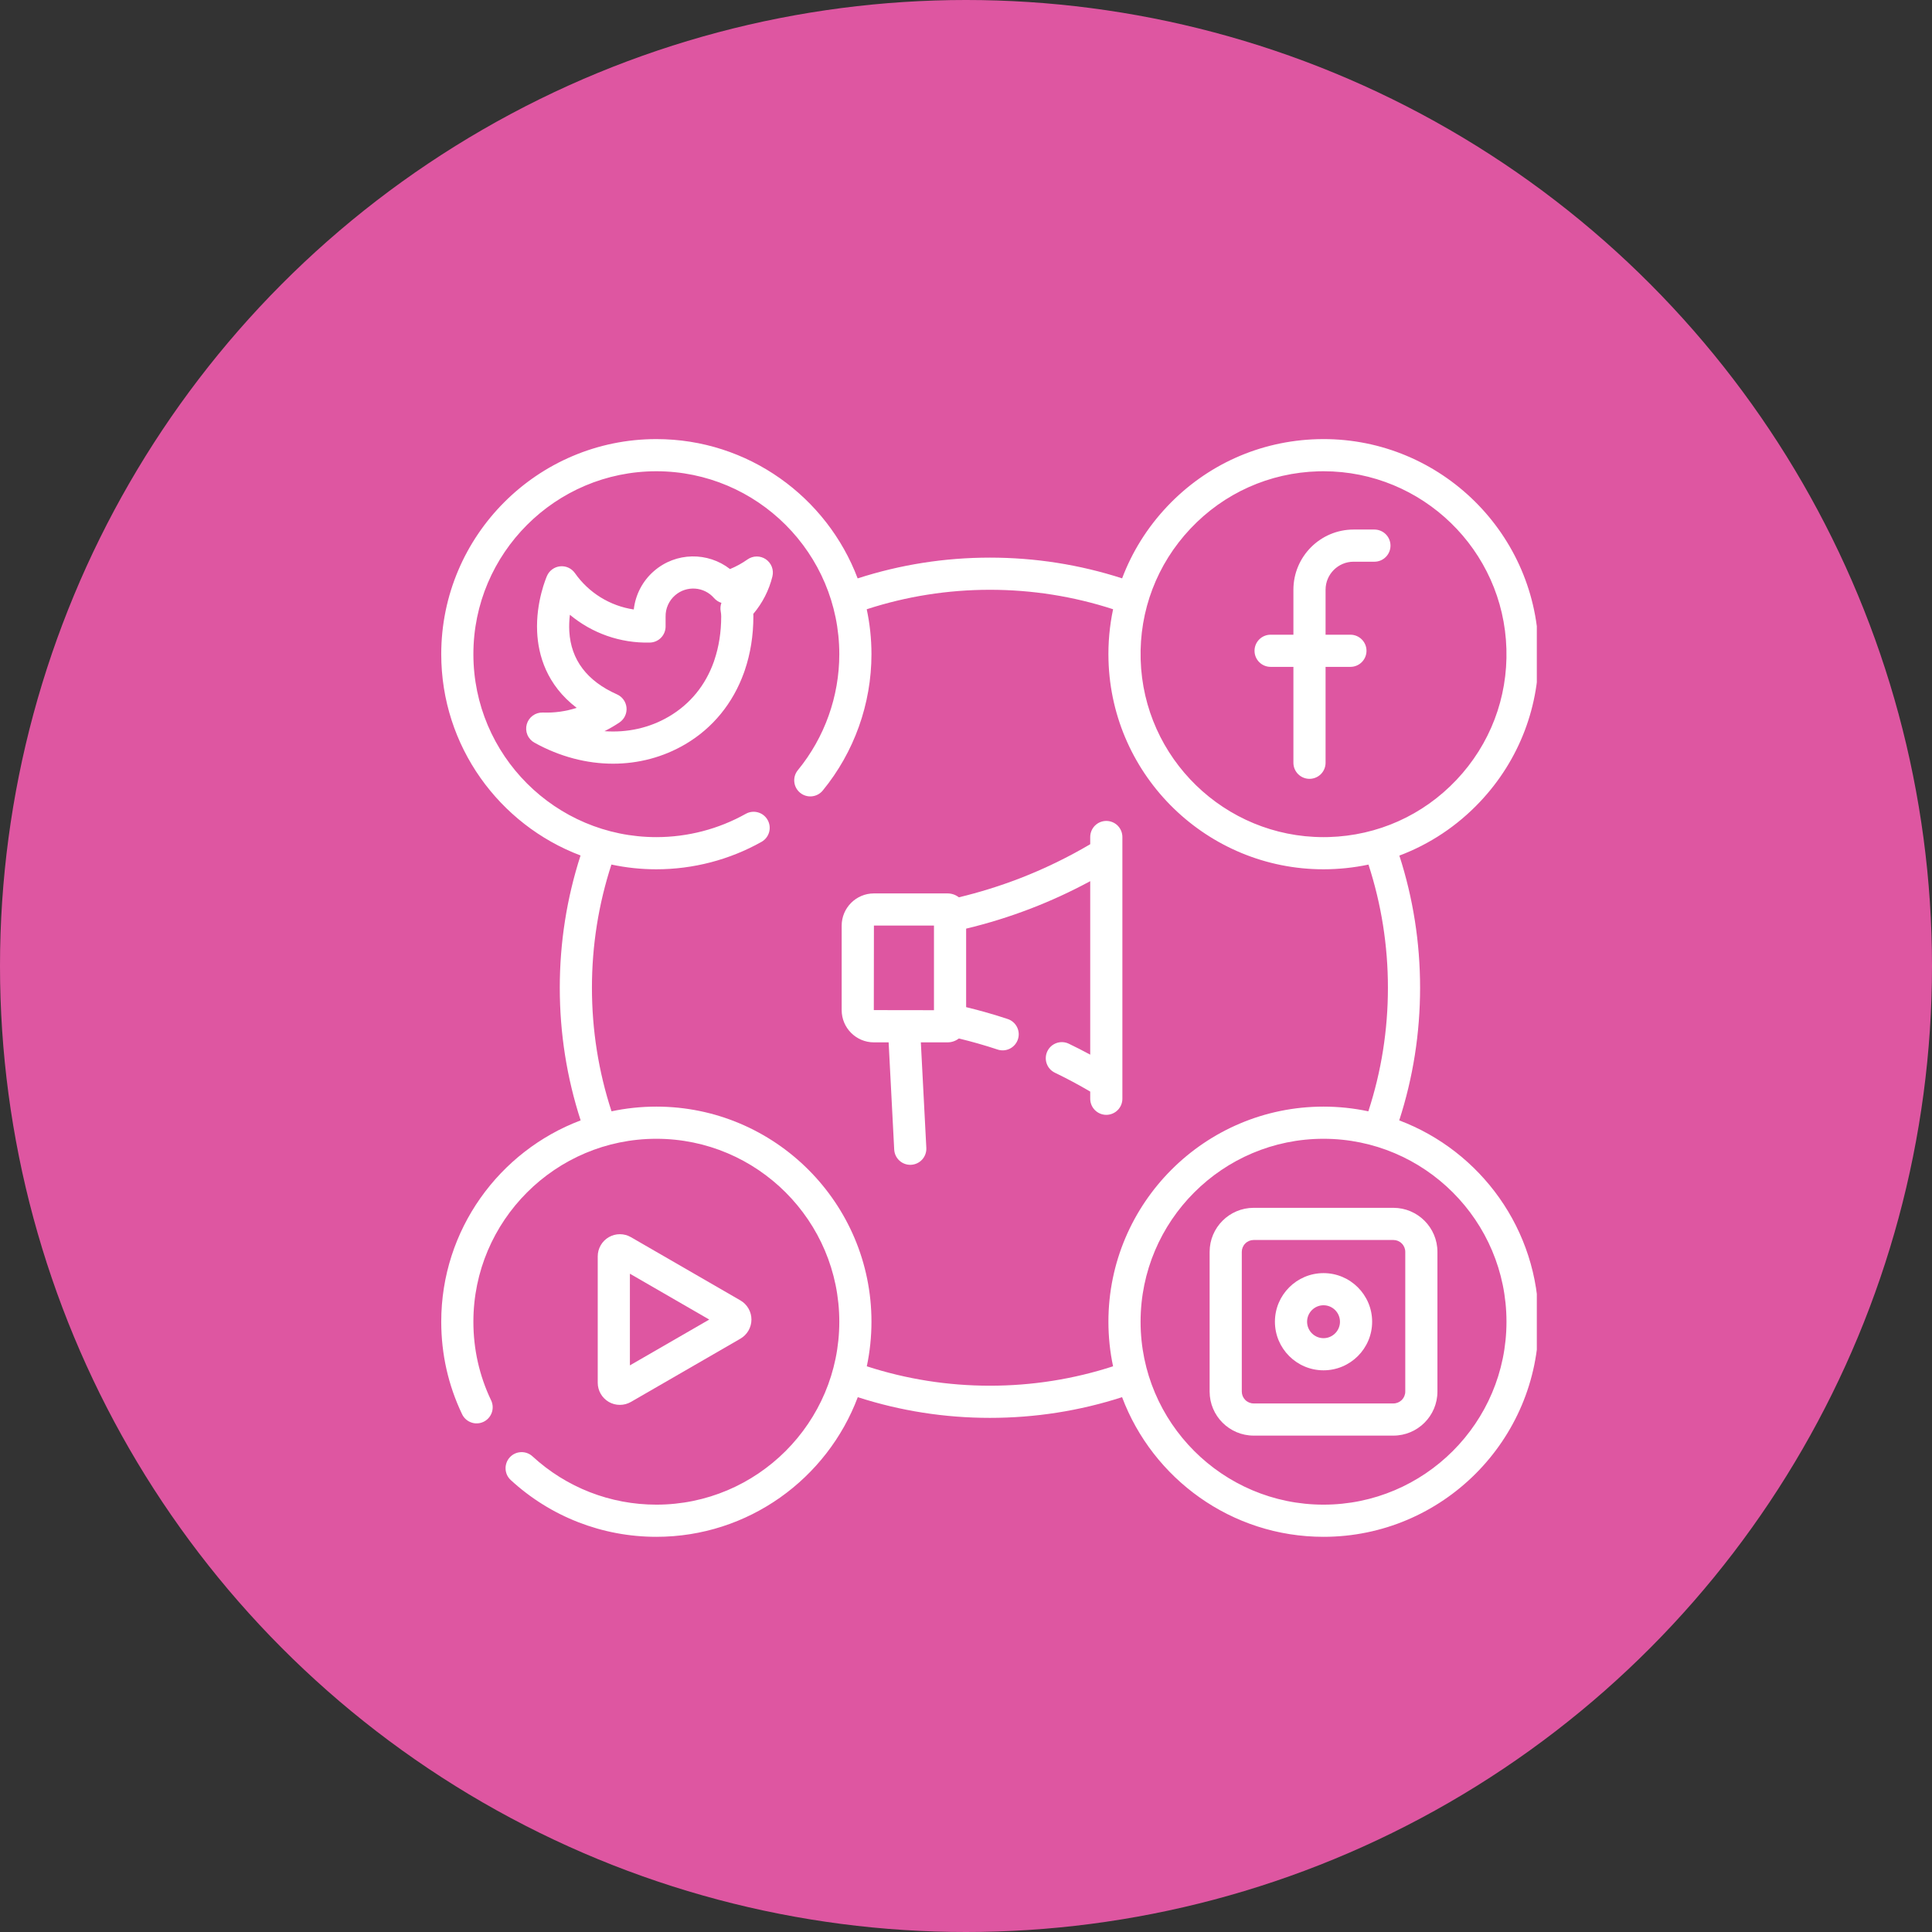
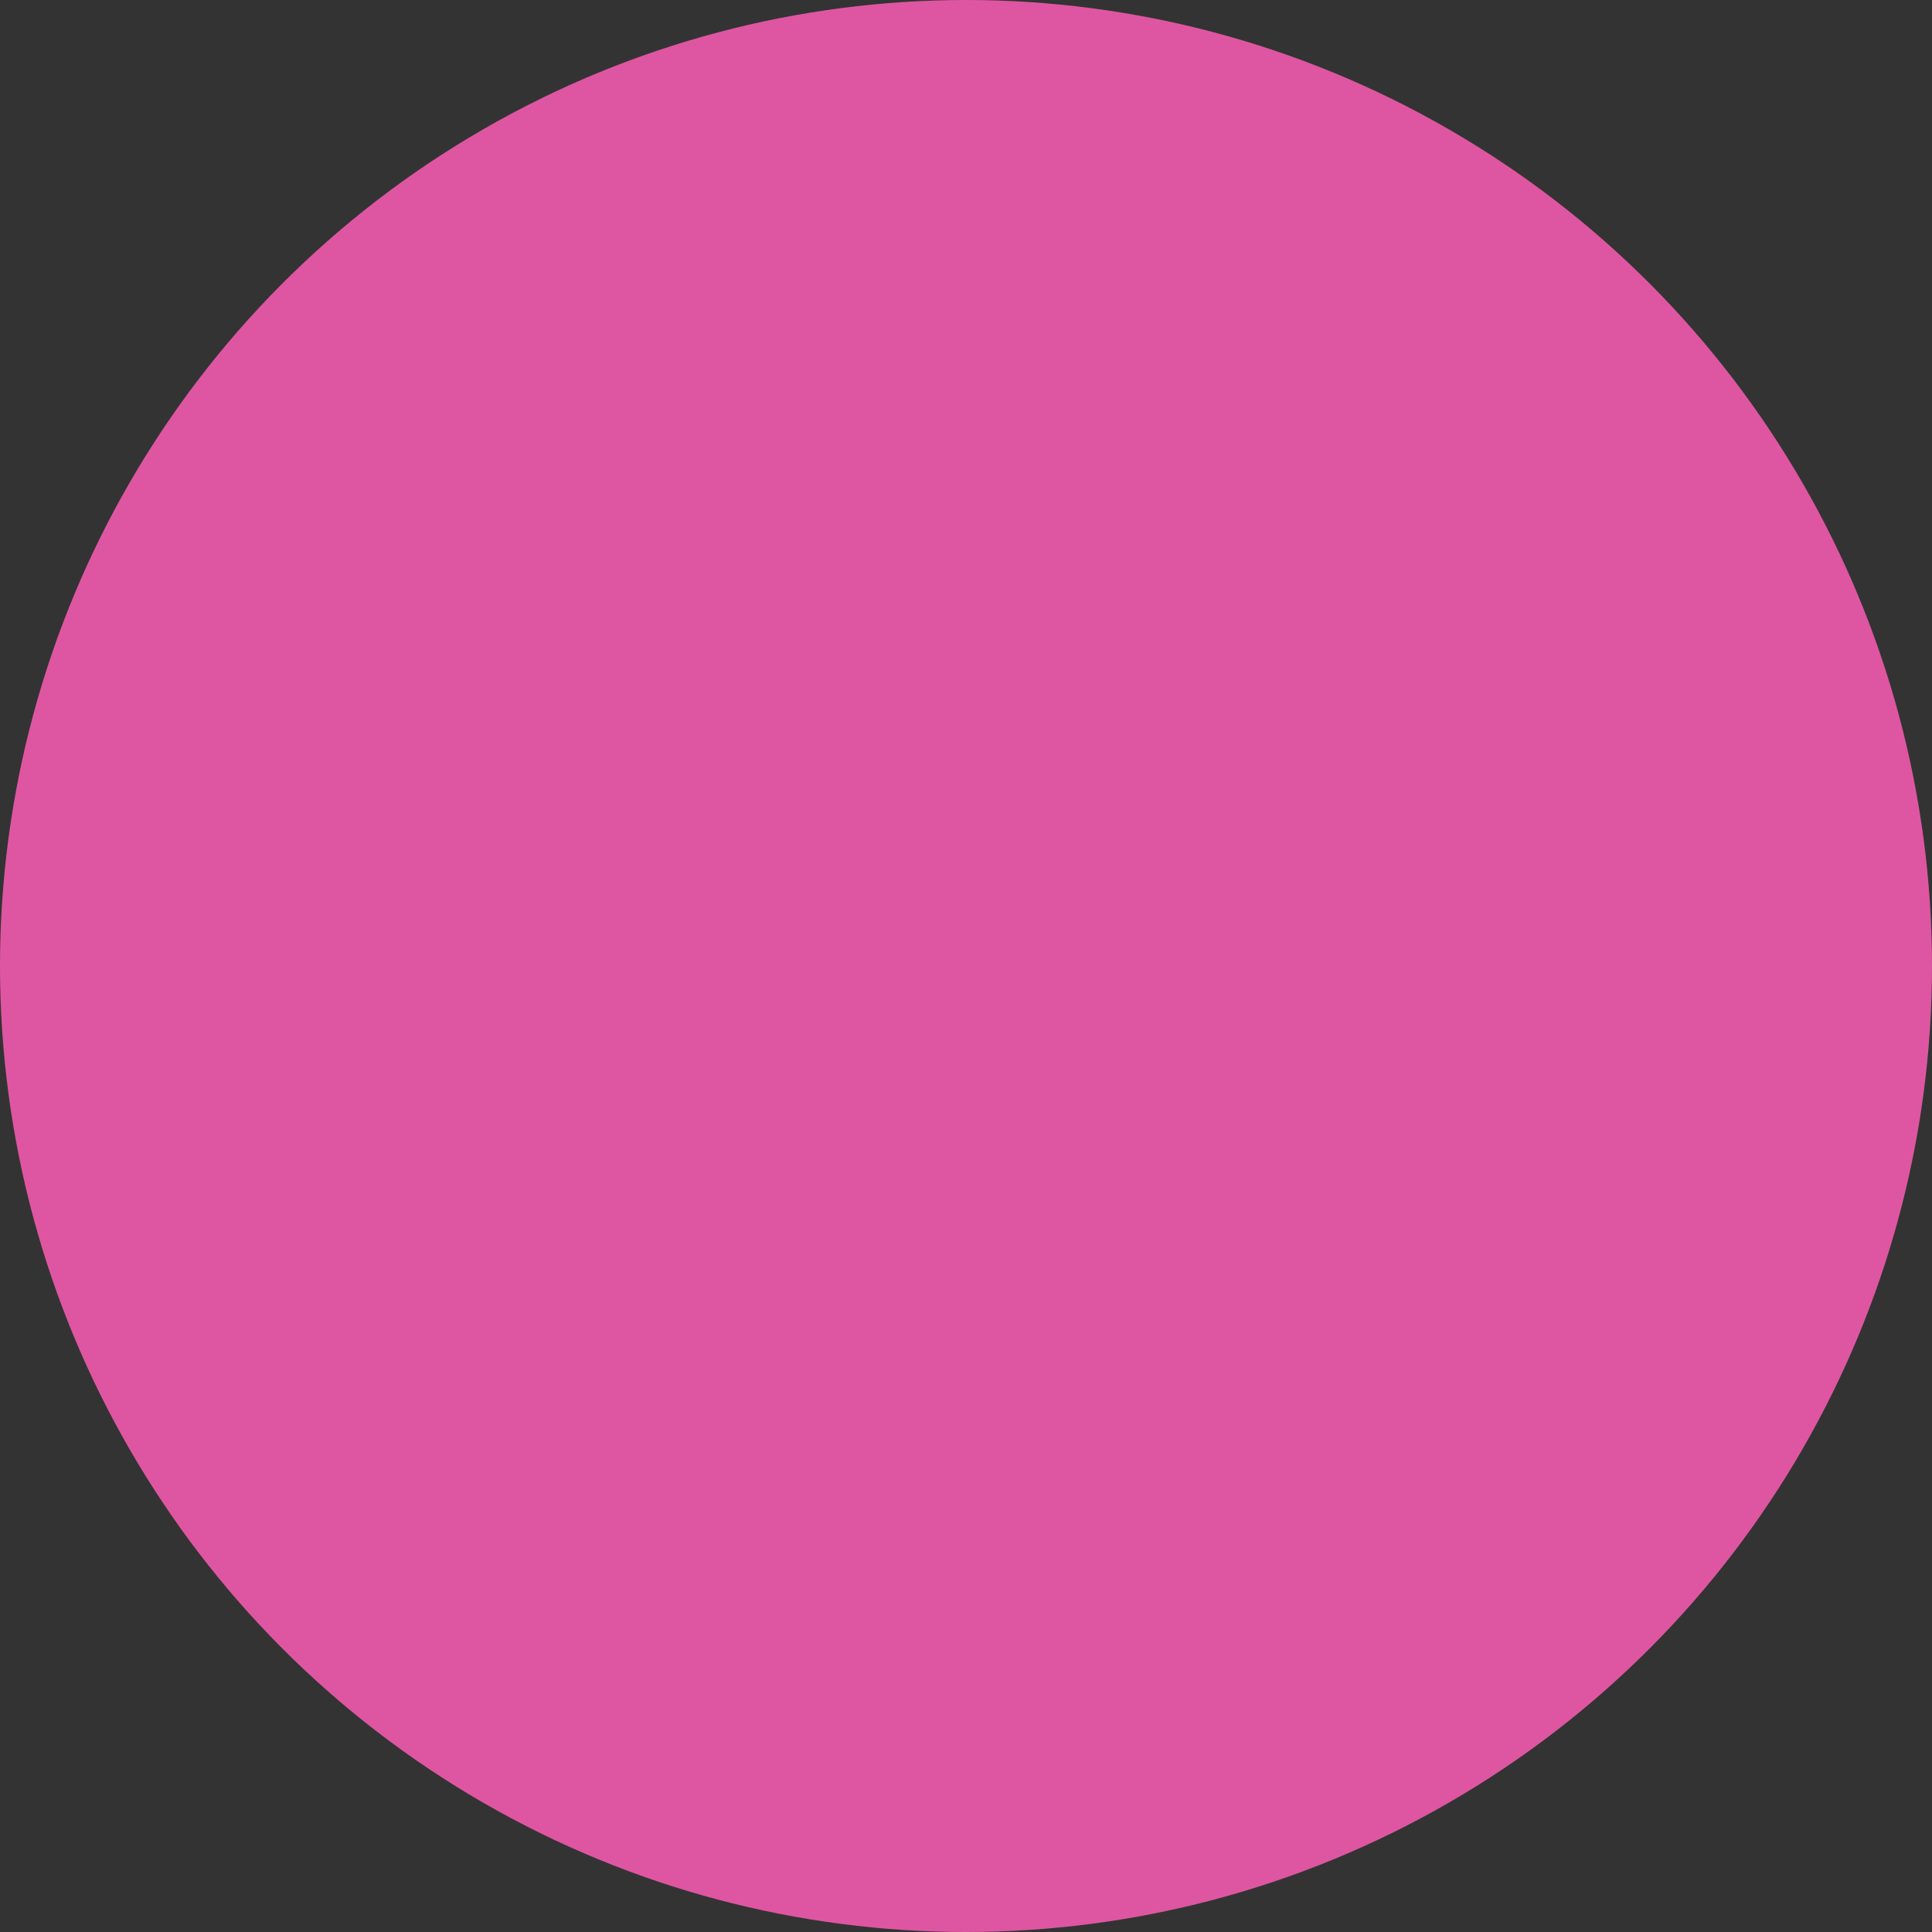
<svg xmlns="http://www.w3.org/2000/svg" width="88" height="88" viewBox="0 0 88 88" fill="none">
  <rect x="0" y="0" width="88" height="88" fill="#333333" stroke="none" />
  <circle cx="44" cy="44" r="44" fill="#DE56A1" />
  <g clip-path="url(#clip0_1_795)">
-     <path d="M63.733 51.032C64.363 49.087 64.683 47.058 64.683 44.991C64.683 42.931 64.365 40.91 63.739 38.971C65.116 38.454 66.369 37.625 67.409 36.524C69.206 34.622 70.154 32.133 70.079 29.517C69.924 24.117 65.406 19.85 60.004 20.004C57.388 20.079 54.958 21.168 53.161 23.071C52.254 24.032 51.563 25.142 51.111 26.343C49.172 25.717 47.15 25.399 45.09 25.399C43.029 25.399 41.006 25.718 39.065 26.345C37.666 22.641 34.084 20 29.896 20C24.493 20 20.098 24.395 20.098 29.798C20.098 33.985 22.739 37.567 26.443 38.966C25.816 40.907 25.497 42.93 25.497 44.991C25.497 47.058 25.817 49.087 26.448 51.032C22.741 52.43 20.098 56.013 20.098 60.202C20.098 61.677 20.417 63.095 21.048 64.416C21.089 64.503 21.147 64.581 21.219 64.645C21.29 64.71 21.374 64.759 21.465 64.791C21.555 64.824 21.651 64.838 21.747 64.832C21.843 64.828 21.938 64.803 22.024 64.762C22.2 64.678 22.334 64.528 22.399 64.345C22.464 64.162 22.454 63.961 22.37 63.785C21.834 62.663 21.562 61.457 21.562 60.202C21.562 55.608 25.301 51.87 29.896 51.87C34.491 51.87 38.229 55.608 38.229 60.202C38.229 64.797 34.491 68.535 29.896 68.535C27.8 68.535 25.797 67.754 24.256 66.336C23.958 66.062 23.494 66.082 23.221 66.379C23.155 66.45 23.105 66.533 23.072 66.624C23.039 66.714 23.024 66.81 23.028 66.906C23.032 67.002 23.055 67.096 23.095 67.184C23.136 67.271 23.193 67.349 23.264 67.414C25.076 69.082 27.431 70 29.896 70C34.09 70 37.676 67.351 39.071 63.639C41.009 64.265 43.03 64.582 45.09 64.582C47.15 64.582 49.171 64.265 51.109 63.639C52.505 67.352 56.091 70 60.285 70C65.688 70 70.083 65.605 70.083 60.202C70.083 56.013 67.44 52.429 63.733 51.032ZM54.226 24.076C55.754 22.458 57.822 21.532 60.047 21.468C60.127 21.466 60.208 21.465 60.288 21.465C64.774 21.465 68.486 25.047 68.615 29.559C68.679 31.784 67.872 33.9 66.344 35.519C64.816 37.137 62.749 38.063 60.523 38.127C60.443 38.129 60.362 38.13 60.282 38.13C55.796 38.13 52.084 34.548 51.955 30.036C51.891 27.811 52.698 25.695 54.226 24.076ZM50.699 62.233C48.894 62.819 47.011 63.117 45.09 63.117C43.17 63.117 41.287 62.819 39.482 62.233C39.623 61.565 39.694 60.885 39.694 60.202C39.694 54.8 35.298 50.405 29.896 50.405C29.196 50.405 28.513 50.479 27.854 50.619C27.262 48.808 26.962 46.918 26.962 44.991C26.962 43.07 27.261 41.186 27.849 39.379C28.521 39.523 29.208 39.595 29.896 39.595C31.574 39.595 33.23 39.163 34.685 38.346C35.038 38.148 35.163 37.702 34.965 37.349C34.767 36.996 34.321 36.871 33.968 37.069C32.731 37.763 31.323 38.13 29.896 38.13C25.3 38.13 21.562 34.392 21.562 29.797C21.562 25.203 25.301 21.465 29.896 21.465C34.491 21.465 38.229 25.203 38.229 29.798C38.229 31.72 37.559 33.595 36.342 35.079C36.085 35.391 36.131 35.853 36.444 36.109C36.594 36.233 36.787 36.291 36.98 36.272C37.174 36.253 37.352 36.158 37.475 36.008C38.906 34.263 39.694 32.057 39.694 29.797C39.694 29.096 39.619 28.411 39.478 27.751C41.284 27.163 43.169 26.864 45.09 26.864C47.011 26.864 48.894 27.163 50.7 27.75C50.538 28.515 50.468 29.296 50.491 30.078C50.643 35.383 55.007 39.595 60.281 39.595C60.97 39.595 61.658 39.523 62.332 39.381C62.919 41.186 63.218 43.071 63.218 44.991C63.218 46.918 62.918 48.808 62.326 50.619C61.655 50.477 60.971 50.405 60.285 50.405C54.882 50.405 50.487 54.8 50.487 60.202C50.487 60.898 50.56 61.578 50.699 62.233ZM60.285 68.535C55.69 68.535 51.952 64.797 51.952 60.203C51.952 55.608 55.69 51.87 60.285 51.87C64.88 51.87 68.618 55.608 68.618 60.203C68.618 64.797 64.88 68.535 60.285 68.535Z" fill="white" />
-     <path d="M34.883 25.474C34.76 25.39 34.614 25.346 34.465 25.347C34.316 25.349 34.17 25.395 34.049 25.481C33.8 25.657 33.533 25.804 33.251 25.92C32.245 25.133 30.787 25.142 29.788 26.011C29.272 26.458 28.944 27.083 28.868 27.761C28.332 27.682 27.817 27.493 27.356 27.208C26.895 26.923 26.497 26.547 26.186 26.103C26.111 25.997 26.01 25.913 25.892 25.858C25.774 25.804 25.644 25.782 25.515 25.795C25.386 25.807 25.263 25.854 25.158 25.93C25.052 26.006 24.969 26.108 24.917 26.226C24.896 26.274 24.403 27.4 24.466 28.778C24.514 29.833 24.891 31.192 26.267 32.242C25.77 32.403 25.249 32.475 24.727 32.455C24.562 32.449 24.4 32.498 24.267 32.595C24.134 32.692 24.038 32.831 23.993 32.989C23.948 33.148 23.959 33.317 24.022 33.469C24.085 33.621 24.198 33.747 24.342 33.827C25.491 34.465 26.722 34.785 27.925 34.785C29.08 34.785 30.209 34.49 31.214 33.899C32.474 33.158 33.389 32.023 33.887 30.637C33.902 30.602 33.915 30.565 33.925 30.527C34.181 29.775 34.315 28.95 34.315 28.076C34.315 28.038 34.314 27.999 34.312 27.961C34.731 27.467 35.029 26.882 35.183 26.253C35.218 26.108 35.208 25.956 35.155 25.817C35.101 25.678 35.006 25.558 34.883 25.474H34.883ZM32.828 27.848C32.842 27.924 32.85 28.003 32.85 28.078C32.85 28.796 32.743 29.461 32.54 30.062C32.529 30.09 32.519 30.118 32.512 30.147C32.132 31.212 31.439 32.067 30.471 32.636C29.586 33.158 28.569 33.38 27.533 33.304C27.77 33.187 27.999 33.053 28.219 32.905C28.327 32.831 28.413 32.73 28.469 32.612C28.525 32.494 28.548 32.364 28.537 32.233C28.525 32.103 28.479 31.979 28.403 31.872C28.327 31.766 28.224 31.682 28.105 31.629C26.737 31.021 26.006 30.055 25.931 28.757C25.918 28.505 25.927 28.252 25.958 28.002C26.966 28.843 28.256 29.303 29.603 29.268C29.794 29.263 29.976 29.184 30.109 29.047C30.242 28.91 30.317 28.727 30.317 28.536V28.082C30.314 27.899 30.351 27.718 30.426 27.551C30.501 27.384 30.611 27.236 30.749 27.116C31.272 26.661 32.068 26.716 32.523 27.24C32.613 27.343 32.729 27.418 32.859 27.459C32.814 27.583 32.803 27.717 32.828 27.848H32.828ZM57.875 30.375H58.913V34.743C58.913 34.937 58.99 35.123 59.128 35.261C59.265 35.398 59.452 35.475 59.646 35.475C59.84 35.475 60.026 35.398 60.164 35.261C60.301 35.123 60.378 34.937 60.378 34.743V30.375H61.509C61.913 30.375 62.242 30.047 62.242 29.643C62.242 29.238 61.913 28.91 61.509 28.91H60.378V26.861C60.378 26.158 60.951 25.585 61.654 25.585H62.603C63.007 25.585 63.335 25.257 63.335 24.853C63.335 24.658 63.258 24.472 63.121 24.335C62.983 24.197 62.797 24.12 62.603 24.12H61.654C60.143 24.12 58.913 25.35 58.913 26.861V28.91H57.875C57.471 28.91 57.142 29.238 57.142 29.643C57.142 30.047 57.471 30.375 57.875 30.375ZM28.234 63.99C28.408 63.99 28.583 63.945 28.738 63.856L33.723 60.976C33.876 60.887 34.003 60.76 34.092 60.607C34.18 60.454 34.227 60.28 34.227 60.103C34.227 59.745 34.034 59.41 33.723 59.231L28.738 56.351C28.585 56.263 28.411 56.216 28.234 56.216C28.057 56.216 27.884 56.263 27.73 56.351C27.577 56.44 27.45 56.567 27.362 56.72C27.273 56.873 27.226 57.047 27.226 57.224V62.983C27.226 63.342 27.419 63.676 27.73 63.856C27.883 63.944 28.057 63.991 28.234 63.99V63.99ZM28.691 58.016L32.306 60.104L28.691 62.191V58.016ZM63.468 55.015H57.102C55.997 55.015 55.097 55.914 55.097 57.02V63.385C55.097 64.49 55.997 65.39 57.102 65.39H63.468C64.573 65.39 65.473 64.49 65.473 63.385V57.02C65.473 55.915 64.573 55.015 63.468 55.015ZM64.008 63.385C64.008 63.528 63.951 63.665 63.85 63.767C63.748 63.868 63.611 63.925 63.468 63.925H57.102C56.959 63.925 56.822 63.868 56.721 63.767C56.619 63.665 56.562 63.528 56.562 63.385V57.02C56.562 56.877 56.619 56.74 56.721 56.639C56.822 56.537 56.959 56.48 57.102 56.48H63.468C63.611 56.48 63.748 56.537 63.849 56.639C63.951 56.74 64.008 56.877 64.008 57.02V63.385Z" fill="white" />
-     <path d="M60.285 57.989C59.064 57.989 58.071 58.982 58.071 60.203C58.071 61.423 59.064 62.416 60.285 62.416C61.506 62.416 62.499 61.423 62.499 60.203C62.499 58.982 61.506 57.989 60.285 57.989ZM60.285 60.952C59.872 60.952 59.536 60.615 59.536 60.203C59.536 59.79 59.872 59.453 60.285 59.453C60.698 59.453 61.034 59.79 61.034 60.203C61.034 60.615 60.698 60.952 60.285 60.952ZM50.391 37.392C50.197 37.392 50.01 37.469 49.873 37.606C49.736 37.744 49.658 37.93 49.658 38.124V38.453C48.625 39.062 47.544 39.585 46.425 40.017C45.528 40.361 44.61 40.647 43.675 40.871C43.528 40.756 43.346 40.694 43.159 40.694H39.805C38.995 40.694 38.337 41.353 38.337 42.163V46.009C38.337 46.819 38.995 47.478 39.806 47.478H40.476L40.73 52.362C40.735 52.458 40.759 52.552 40.8 52.639C40.841 52.725 40.9 52.803 40.971 52.868C41.042 52.932 41.126 52.982 41.217 53.014C41.307 53.046 41.403 53.06 41.499 53.055C41.693 53.045 41.875 52.958 42.005 52.814C42.135 52.669 42.203 52.479 42.193 52.285L41.943 47.478H43.159C43.353 47.478 43.532 47.412 43.675 47.301C44.27 47.445 44.858 47.613 45.439 47.805C45.53 47.836 45.626 47.848 45.722 47.841C45.818 47.834 45.912 47.808 45.998 47.765C46.084 47.722 46.16 47.662 46.223 47.589C46.286 47.516 46.334 47.432 46.364 47.341C46.395 47.249 46.407 47.153 46.4 47.057C46.393 46.961 46.367 46.867 46.324 46.782C46.281 46.696 46.221 46.619 46.148 46.556C46.076 46.493 45.991 46.445 45.9 46.415C45.276 46.208 44.645 46.028 44.006 45.874V42.298C45.007 42.059 45.991 41.753 46.952 41.383C47.879 41.026 48.783 40.609 49.658 40.136V48.038C49.337 47.864 49.012 47.698 48.683 47.54C48.596 47.498 48.502 47.474 48.407 47.469C48.31 47.463 48.214 47.477 48.123 47.509C48.033 47.541 47.949 47.59 47.877 47.654C47.806 47.718 47.748 47.796 47.706 47.883C47.664 47.969 47.64 48.063 47.635 48.16C47.629 48.256 47.643 48.352 47.675 48.443C47.706 48.533 47.756 48.617 47.82 48.689C47.884 48.76 47.962 48.819 48.048 48.86C48.597 49.125 49.134 49.412 49.658 49.72V50.047C49.658 50.241 49.735 50.428 49.873 50.565C50.01 50.702 50.196 50.78 50.391 50.78C50.585 50.78 50.771 50.702 50.908 50.565C51.046 50.428 51.123 50.241 51.123 50.047V38.124C51.123 38.028 51.104 37.933 51.067 37.844C51.031 37.755 50.977 37.675 50.909 37.606C50.841 37.538 50.76 37.484 50.671 37.448C50.582 37.411 50.487 37.392 50.391 37.392L50.391 37.392ZM42.541 46.013L39.801 46.009L39.806 42.158H42.541V46.013Z" fill="white" />
-   </g>
+     </g>
  <defs>
    <clipPath id="clip0_1_795">
-       <rect width="50" height="50" fill="white" transform="translate(20 20)" />
-     </clipPath>
+       </clipPath>
  </defs>
</svg>